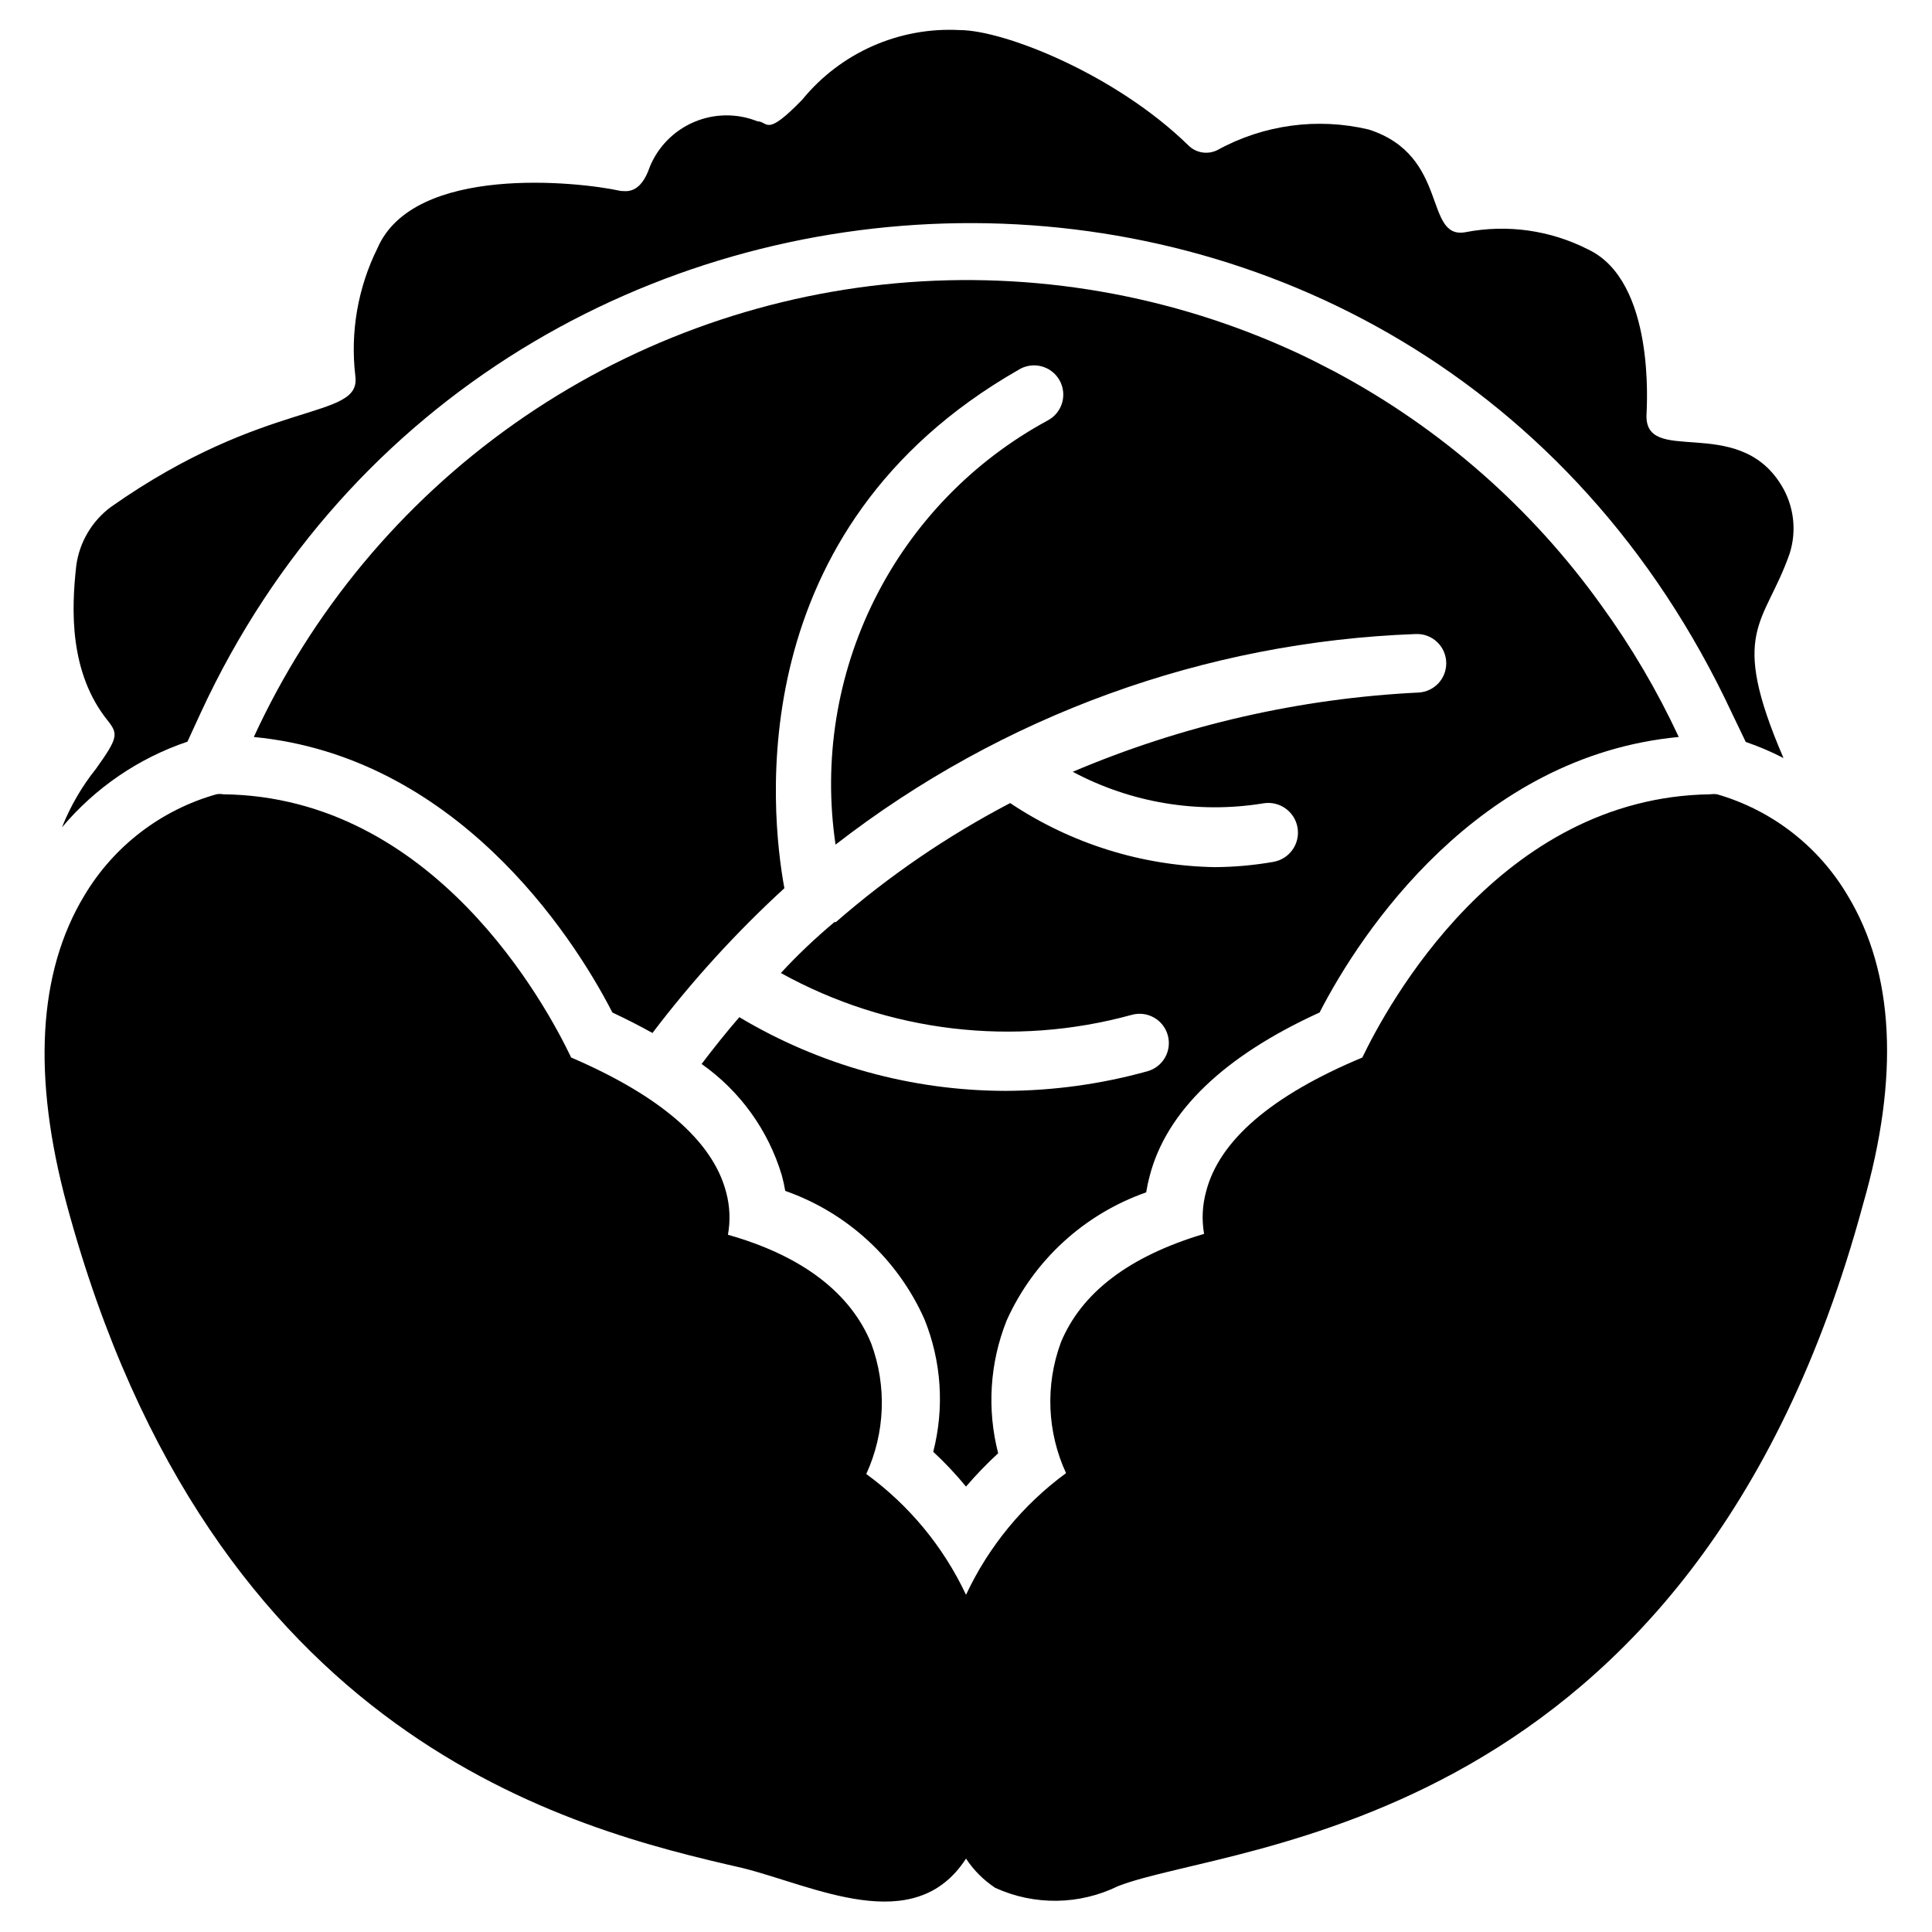
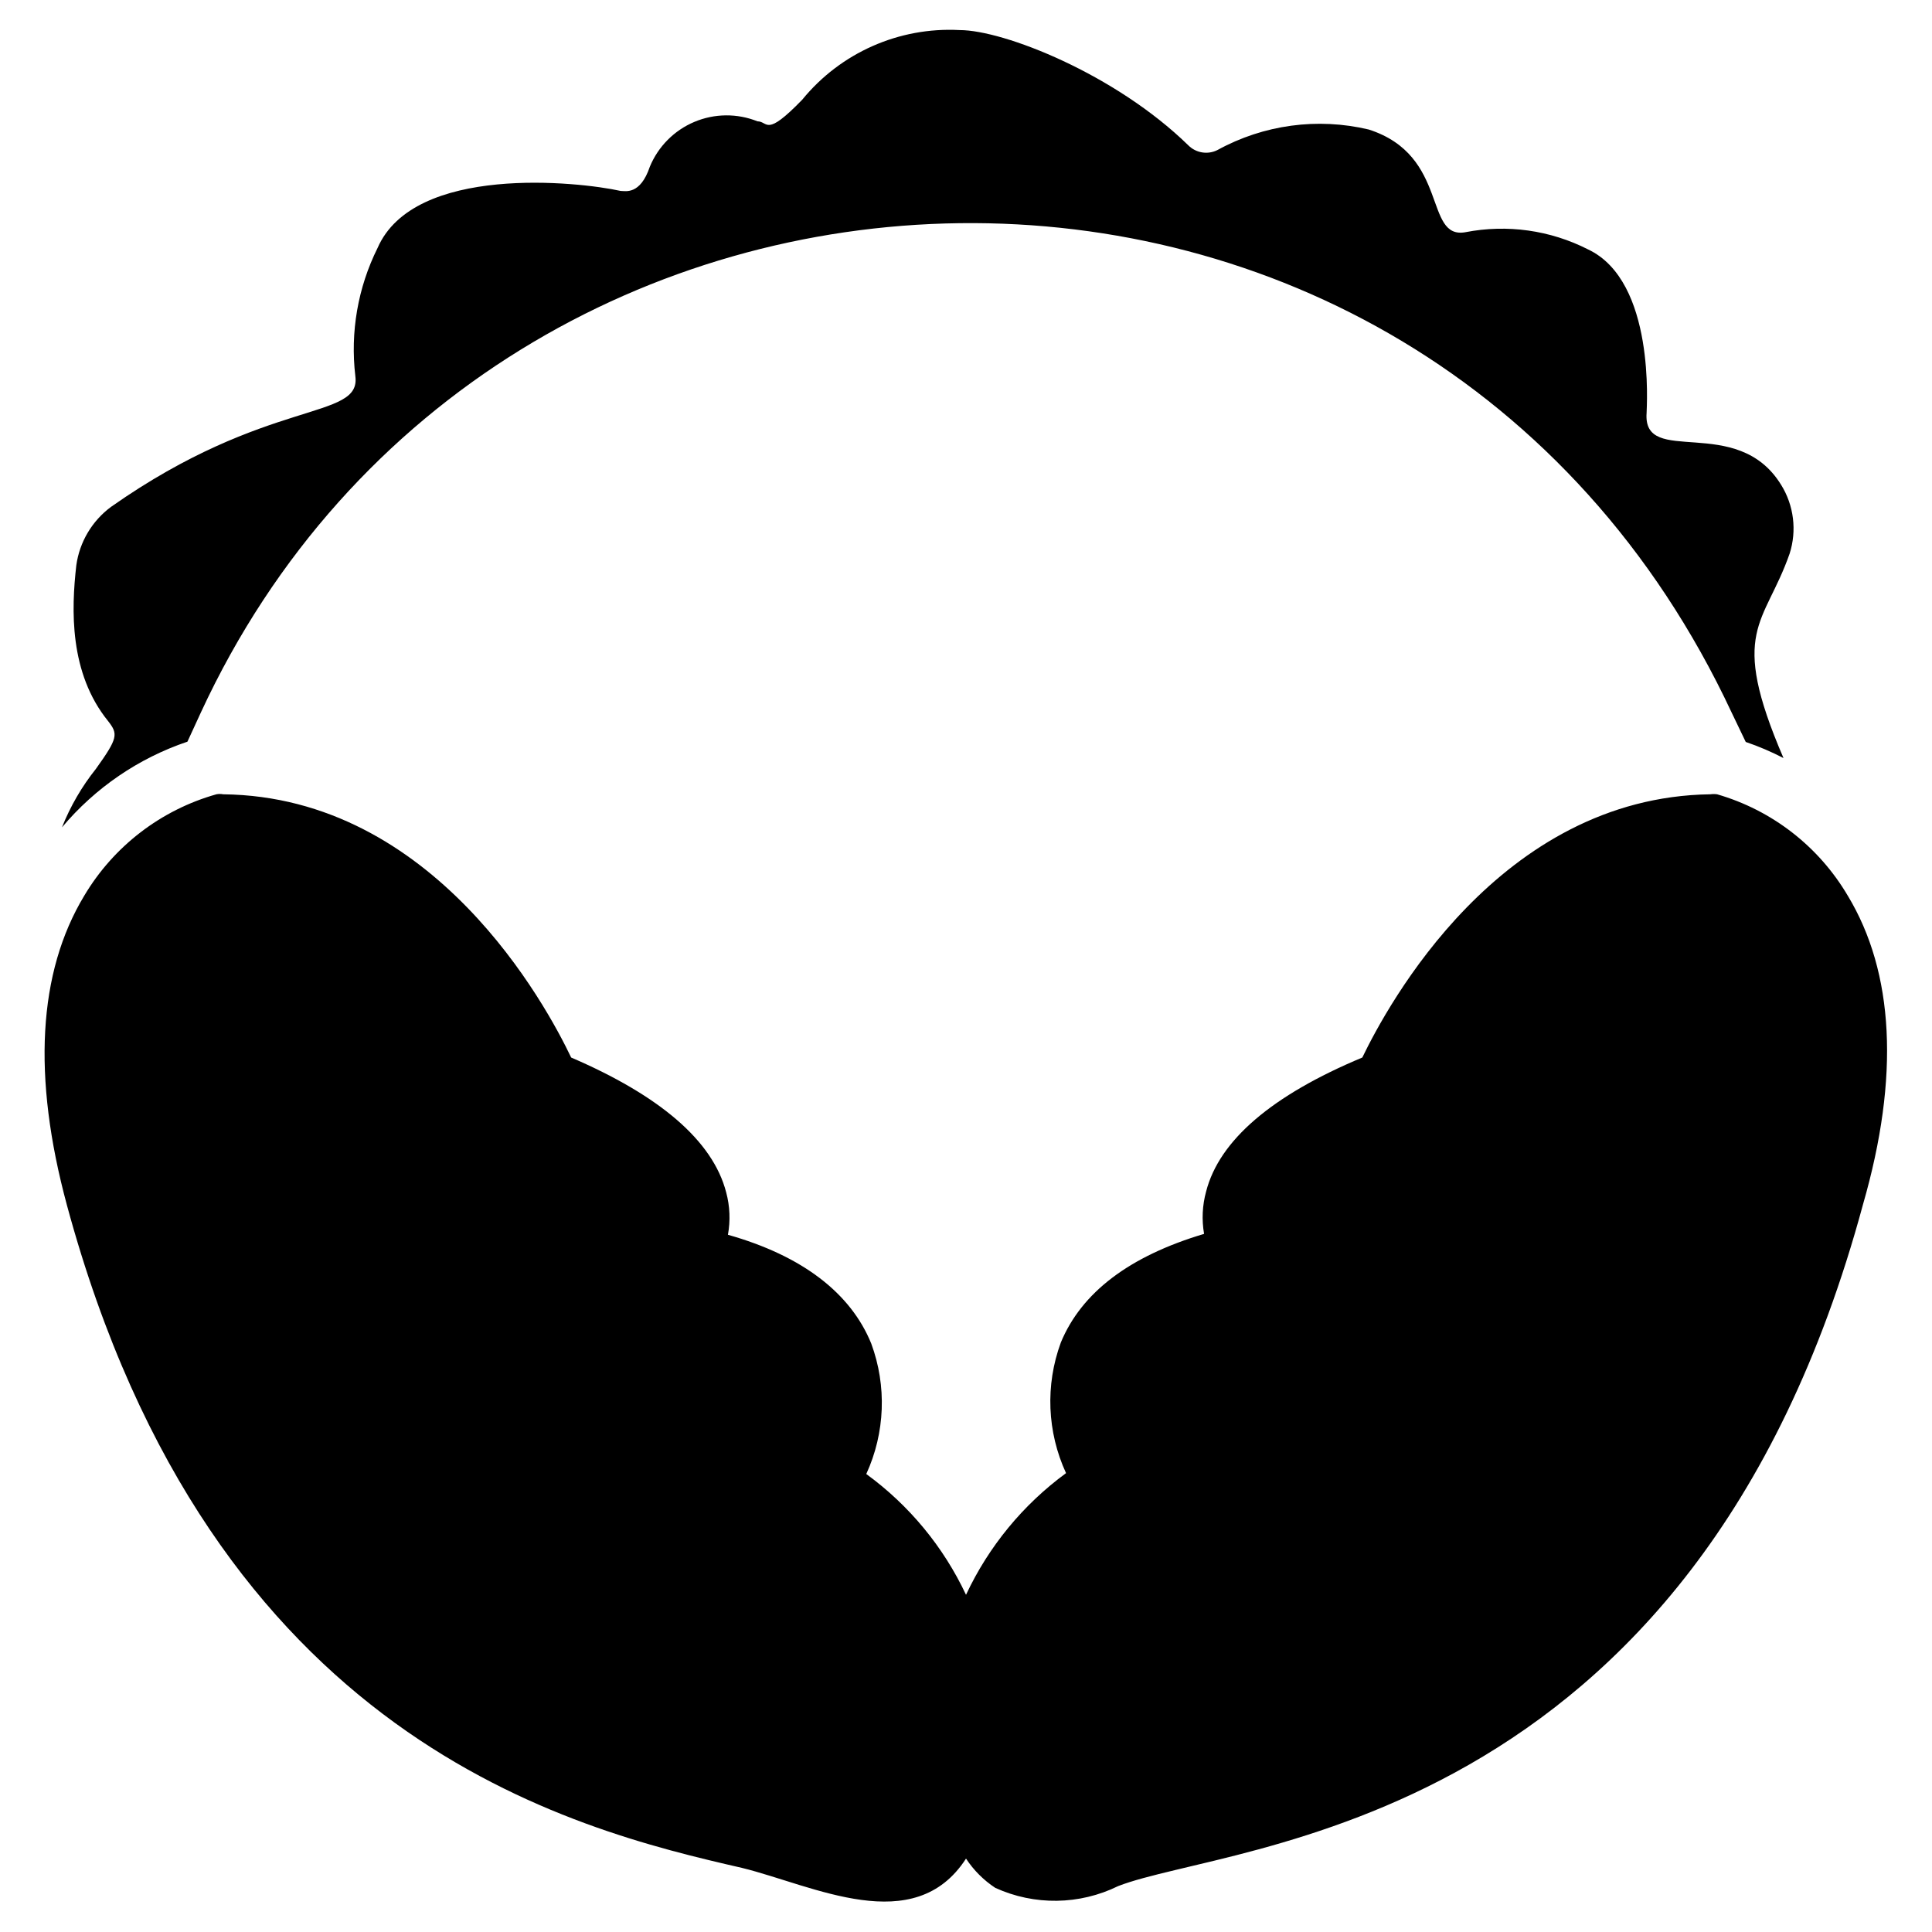
<svg xmlns="http://www.w3.org/2000/svg" fill="#000000" width="800px" height="800px" version="1.1" viewBox="144 144 512 512">
  <g>
    <path d="m616.64 344.89c-3.223-1.668-6.562-3.094-10-4.266l-3.719-7.75c-82.781-177.03-327.55-168.89-405.68-0.078l-3.566 7.75v0.004c-12.957 4.375-24.457 12.23-33.25 22.707 2.215-5.582 5.246-10.805 8.992-15.5 5.891-8.215 5.891-9.223 3.254-12.633-10.387-12.789-9.766-29.688-8.449-41.312 0.863-6.199 4.188-11.789 9.223-15.504 41.469-29.145 66.348-22.789 64.719-34.648l0.004 0.004c-1.379-11.648 0.668-23.449 5.891-33.949 9.688-22.246 53.25-17.598 64.41-15.117 1.238 0 5.191 1.164 7.75-6.434 2.215-5.352 6.453-9.613 11.793-11.863s11.352-2.305 16.73-0.148c2.867 0 2.016 4.418 11.859-5.734 10.164-12.449 25.652-19.301 41.699-18.449 11.703 0 41.234 11.625 60.613 30.539 2.039 2.051 5.172 2.555 7.75 1.238 12.223-6.711 26.504-8.645 40.074-5.422 21.469 6.898 14.496 29.223 25.656 27.207l-0.004-0.004c11.035-2.141 22.465-0.531 32.477 4.574 17.906 8.449 15.5 41.855 15.5 43.328-1.086 14.57 23.949 0 35.652 19.066h0.004c3.375 5.449 4.199 12.105 2.25 18.215-6.668 19.066-16.277 20.152-1.629 54.18z" />
    <path d="m633.69 381.39c-7.684-13.062-20.082-22.688-34.645-26.895-0.594-0.082-1.191-0.082-1.785 0-55.961 0.773-85.648 56.117-92.234 69.758-23.949 10-37.902 21.934-41.391 35.5-1.008 3.66-1.191 7.5-0.543 11.238-19.766 5.891-32.477 15.5-37.98 28.832l0.004 0.004c-4.133 11.25-3.629 23.684 1.395 34.566-11.398 8.359-20.516 19.445-26.508 32.246-5.977-12.727-15.07-23.734-26.434-32.012 5-10.895 5.473-23.328 1.32-34.57-5.426-13.332-18.215-23.254-37.98-28.832 0.68-3.734 0.523-7.574-0.465-11.238-3.566-13.797-17.828-25.734-41.082-35.734-6.59-13.797-36.273-69.137-92.234-69.758-0.59-0.113-1.195-0.113-1.781 0-14.695 4.141-27.238 13.77-35.035 26.895-12.246 20.309-13.797 47.902-4.574 82.008 38.445 142 133.62 165.25 178.97 175.63 18.836 4.652 45.574 18.758 59.293-2.481h0.004c2.031 3.086 4.668 5.723 7.75 7.754 10.371 4.727 22.32 4.559 32.555-0.465 30.074-11.703 152.38-14.027 197.41-180.68 9.766-33.871 8.215-61.465-4.031-81.773z" />
-     <path d="m568.43 304.51c-18.473-25.84-42.664-47.059-70.688-62.008-3.254-1.707-6.59-3.41-9.922-4.961-33.195-15.402-69.867-21.773-106.31-18.477-36.445 3.301-71.375 16.152-101.27 37.266-29.887 21.113-53.68 49.734-68.973 82.98 53.094 5.117 84.094 51.699 95.023 73.016 3.797 1.781 7.285 3.566 10.617 5.426h0.004c10.48-13.812 22.18-26.652 34.957-38.367-3.719-20.309-11.703-95.18 62.008-137.35h-0.004c1.785-1.133 3.953-1.488 6.004-0.988 2.051 0.504 3.809 1.82 4.867 3.648 1.055 1.832 1.32 4.012 0.734 6.039-0.59 2.031-1.98 3.731-3.852 4.711-19.77 10.699-35.766 27.227-45.82 47.332-10.051 20.105-13.676 42.82-10.375 65.055 44.133-34.227 97.891-53.746 153.7-55.805 2.125-0.109 4.195 0.66 5.734 2.125 1.539 1.469 2.406 3.5 2.406 5.625 0.008 4.106-3.188 7.504-7.285 7.75-31.566 1.543-62.609 8.652-91.695 21.004 15.449 8.246 33.176 11.184 50.457 8.371 4.281-0.75 8.359 2.113 9.109 6.394s-2.113 8.359-6.394 9.109c-5.121 0.895-10.305 1.363-15.504 1.395-19.34-0.332-38.172-6.227-54.254-16.977-16.586 8.668-32.09 19.254-46.195 31.547h-0.387c-5.168 4.34-9.895 8.836-14.184 13.488h-0.004c28.363 15.711 61.754 19.691 93.012 11.082 1.984-0.547 4.106-0.281 5.891 0.738 1.789 1.016 3.102 2.703 3.644 4.688 0.547 1.984 0.281 4.106-0.738 5.894-1.016 1.785-2.703 3.098-4.688 3.641-12.242 3.398-24.887 5.144-37.594 5.191-24.84-0.039-49.211-6.785-70.531-19.531-3.488 4.031-6.82 8.215-10 12.402 10.18 7.164 17.656 17.535 21.238 29.453 0.383 1.379 0.695 2.773 0.93 4.184 16.461 5.777 29.809 18.09 36.895 34.027 4.508 11.156 5.324 23.461 2.324 35.113 3.102 2.871 6 5.953 8.684 9.223 2.664-3.109 5.512-6.062 8.523-8.836-3.008-11.672-2.219-23.996 2.25-35.188 7.152-15.906 20.516-28.18 36.973-33.949 0.234-1.465 0.543-2.91 0.93-4.344 4.418-17.051 19.531-31.703 45.031-43.328 10.93-21.312 41.934-67.973 95.18-73.012-5.691-12.227-12.543-23.879-20.461-34.801z" />
  </g>
</svg>